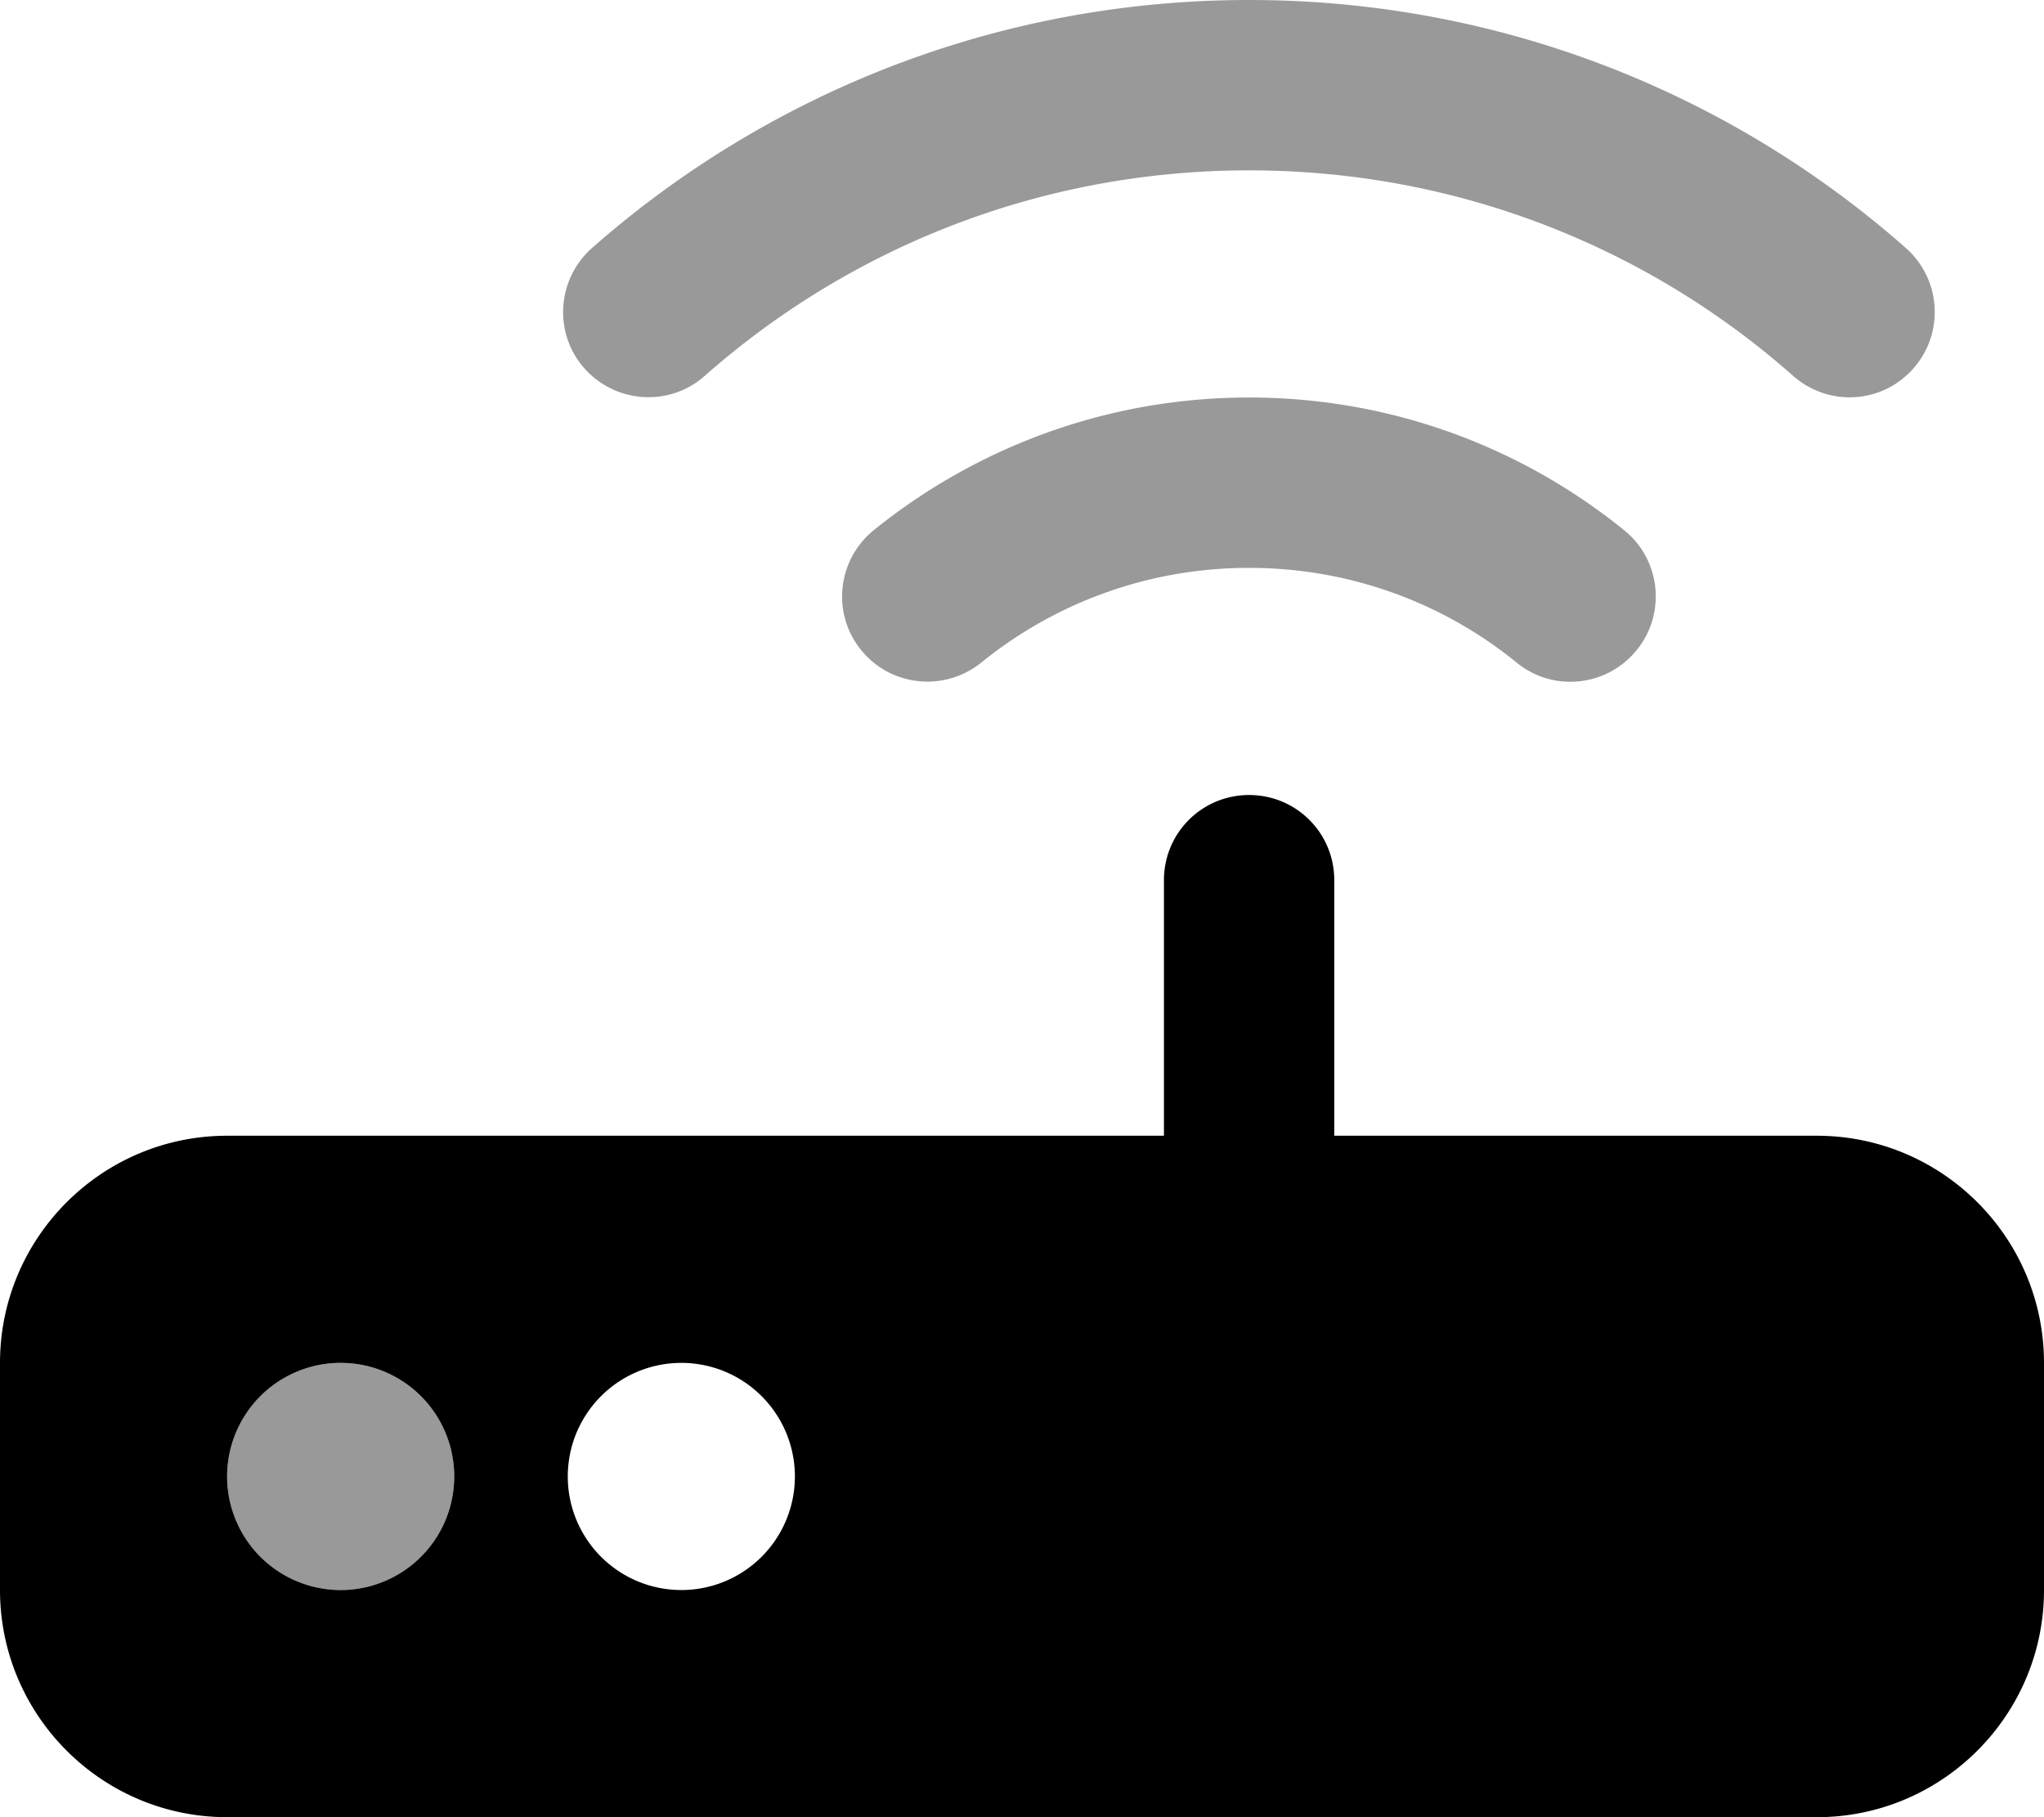
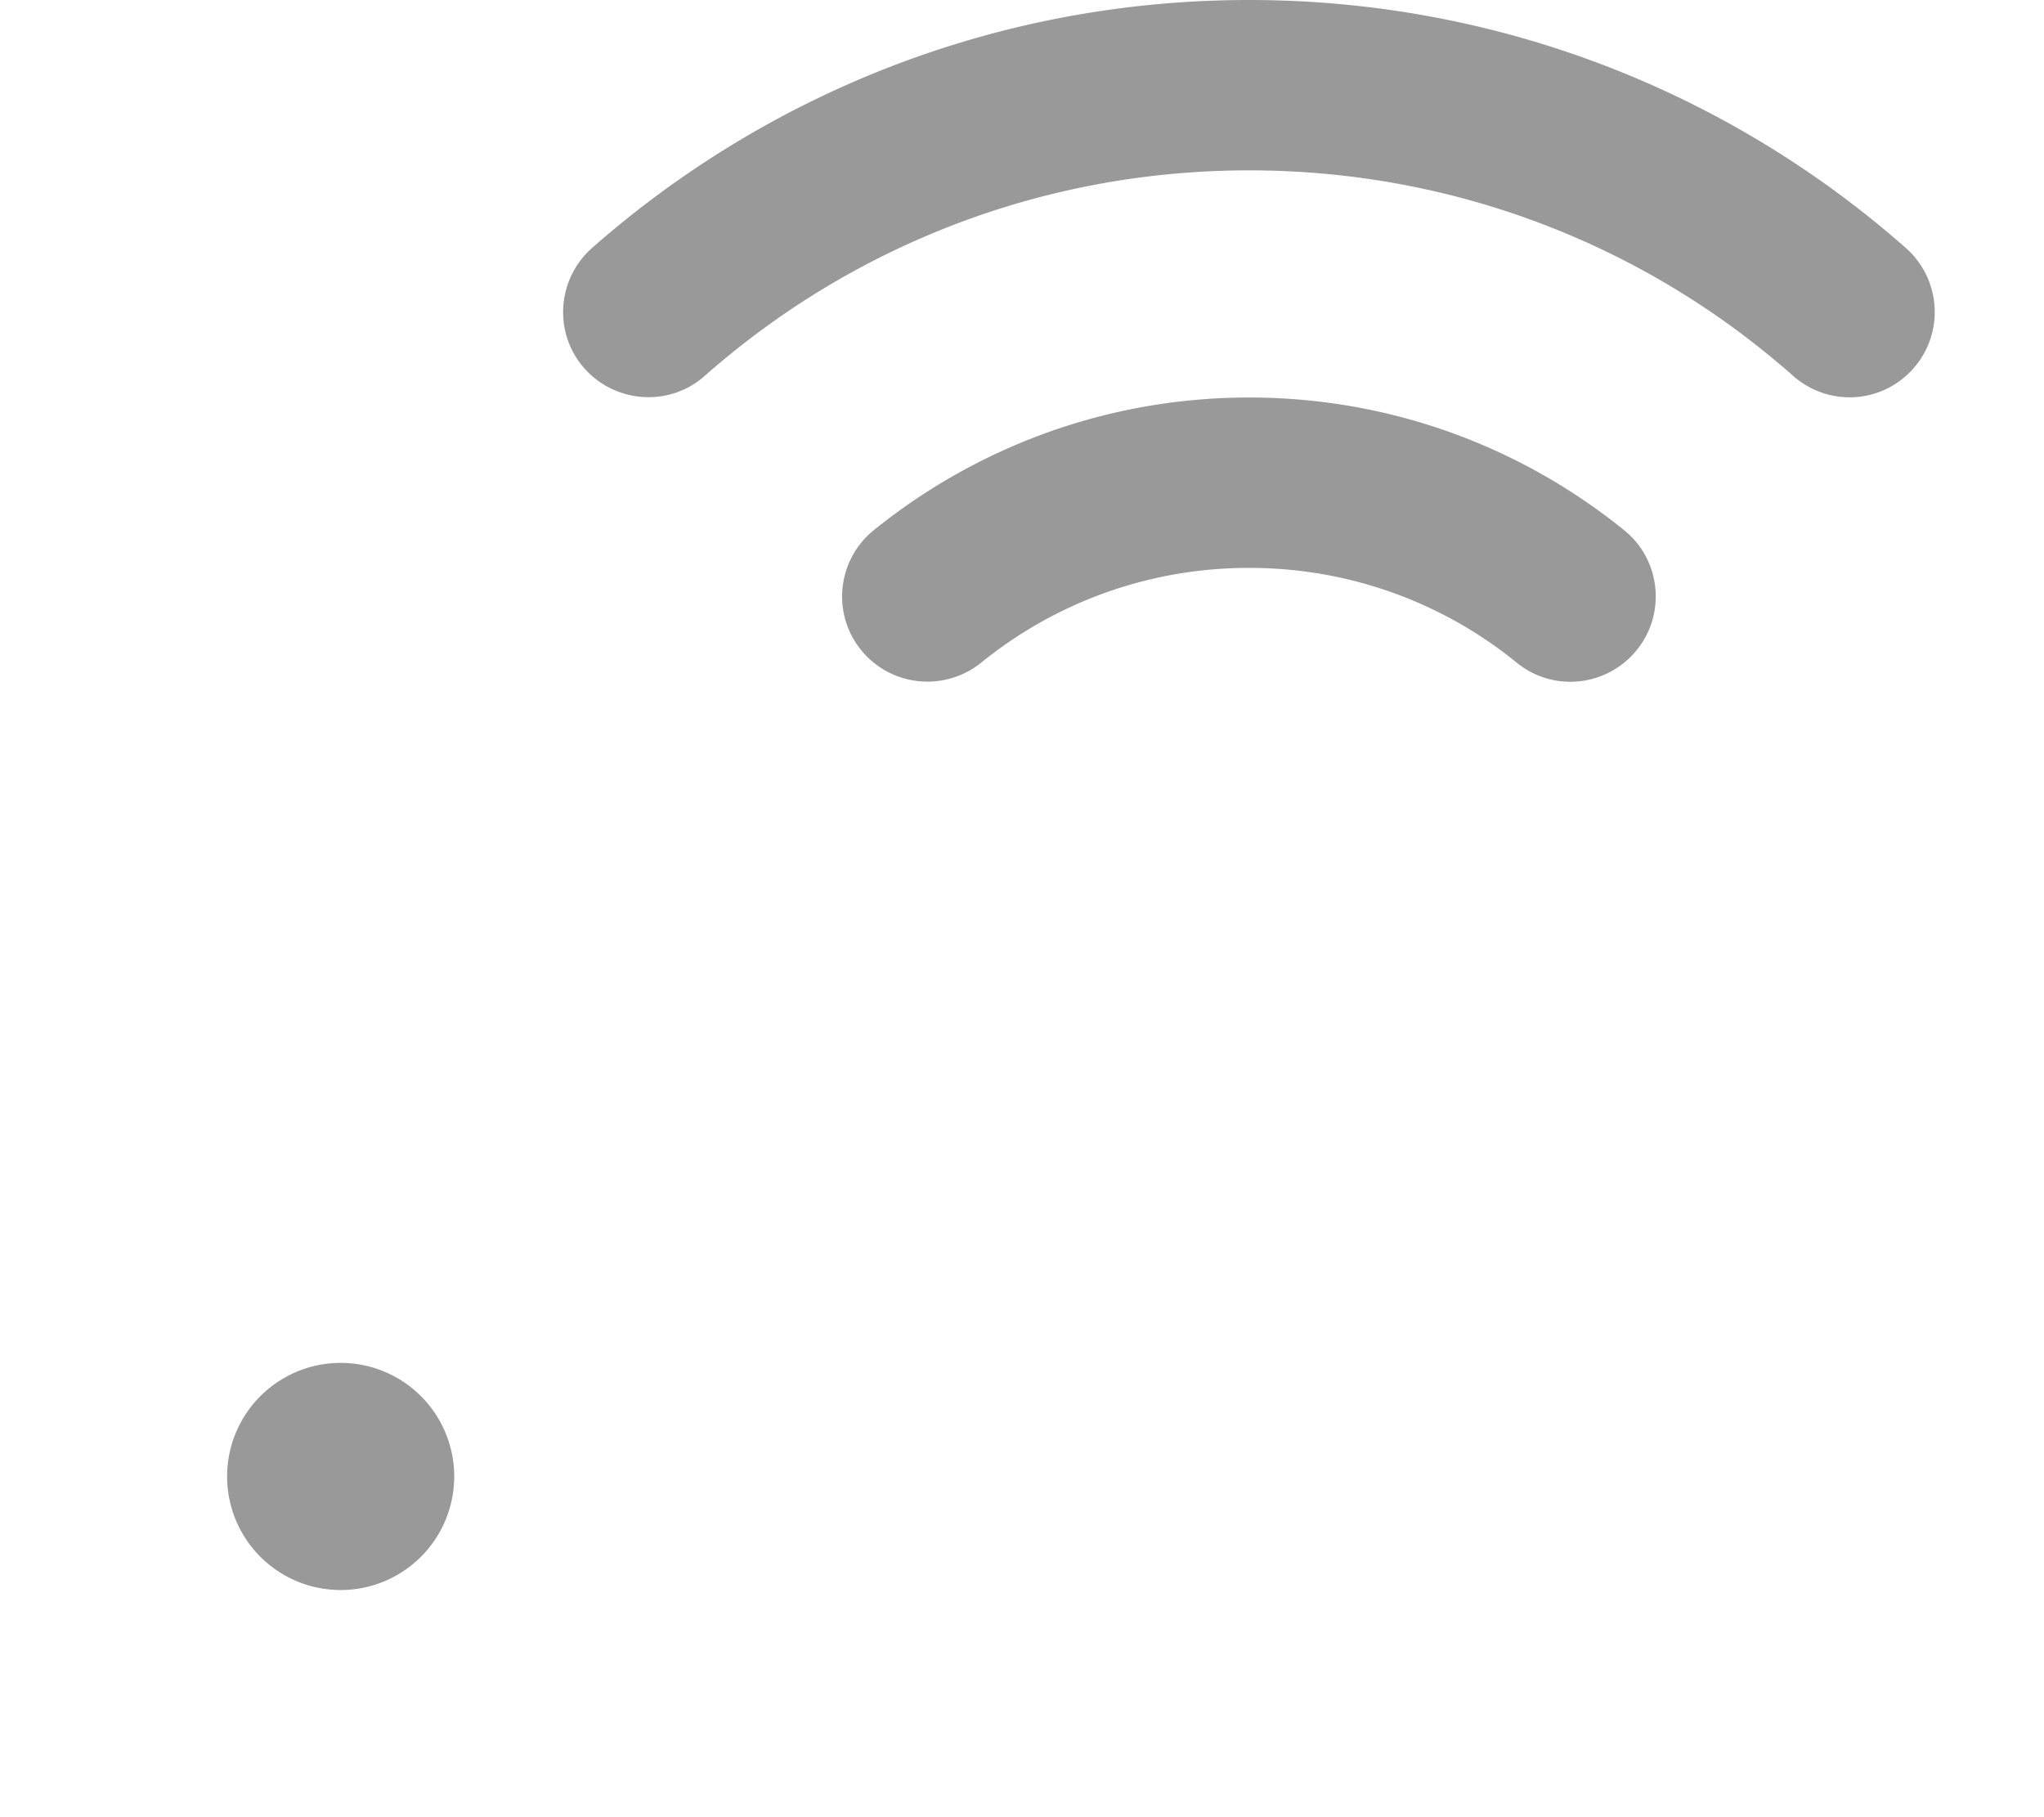
<svg xmlns="http://www.w3.org/2000/svg" viewBox="0 0 576 512">
  <defs>
    <style>.fa-secondary{opacity:.4}</style>
  </defs>
  <path class="fa-secondary" d="M352 48c-58.8 0-112.5 21.8-153.4 57.9c-9.9 8.8-25.1 7.8-33.9-2.1s-7.8-25.1 2.1-33.9C216.2 26.4 281.1 0 352 0s135.8 26.4 185.1 69.9c9.9 8.8 10.9 23.9 2.1 33.9s-23.9 10.9-33.9 2.1C464.5 69.8 410.8 48 352 48zM64 416a32 32 0 1 1 64 0 32 32 0 1 1 -64 0zM276.5 186.7c-10.3 8.3-25.4 6.8-33.8-3.5s-6.8-25.4 3.5-33.8C275.2 126 312 112 352 112s76.8 14 105.7 37.4c10.3 8.3 11.9 23.5 3.5 33.8s-23.5 11.9-33.8 3.5C406.9 170 380.6 160 352 160s-54.9 10-75.5 26.7z" />
-   <path class="fa-primary" d="M376 248c0-13.3-10.7-24-24-24s-24 10.7-24 24v72H64c-35.3 0-64 28.7-64 64v64c0 35.3 28.7 64 64 64H512c35.3 0 64-28.7 64-64V384c0-35.3-28.7-64-64-64H376V248zM96 384a32 32 0 1 1 0 64 32 32 0 1 1 0-64zm64 32a32 32 0 1 1 64 0 32 32 0 1 1 -64 0z" />
</svg>